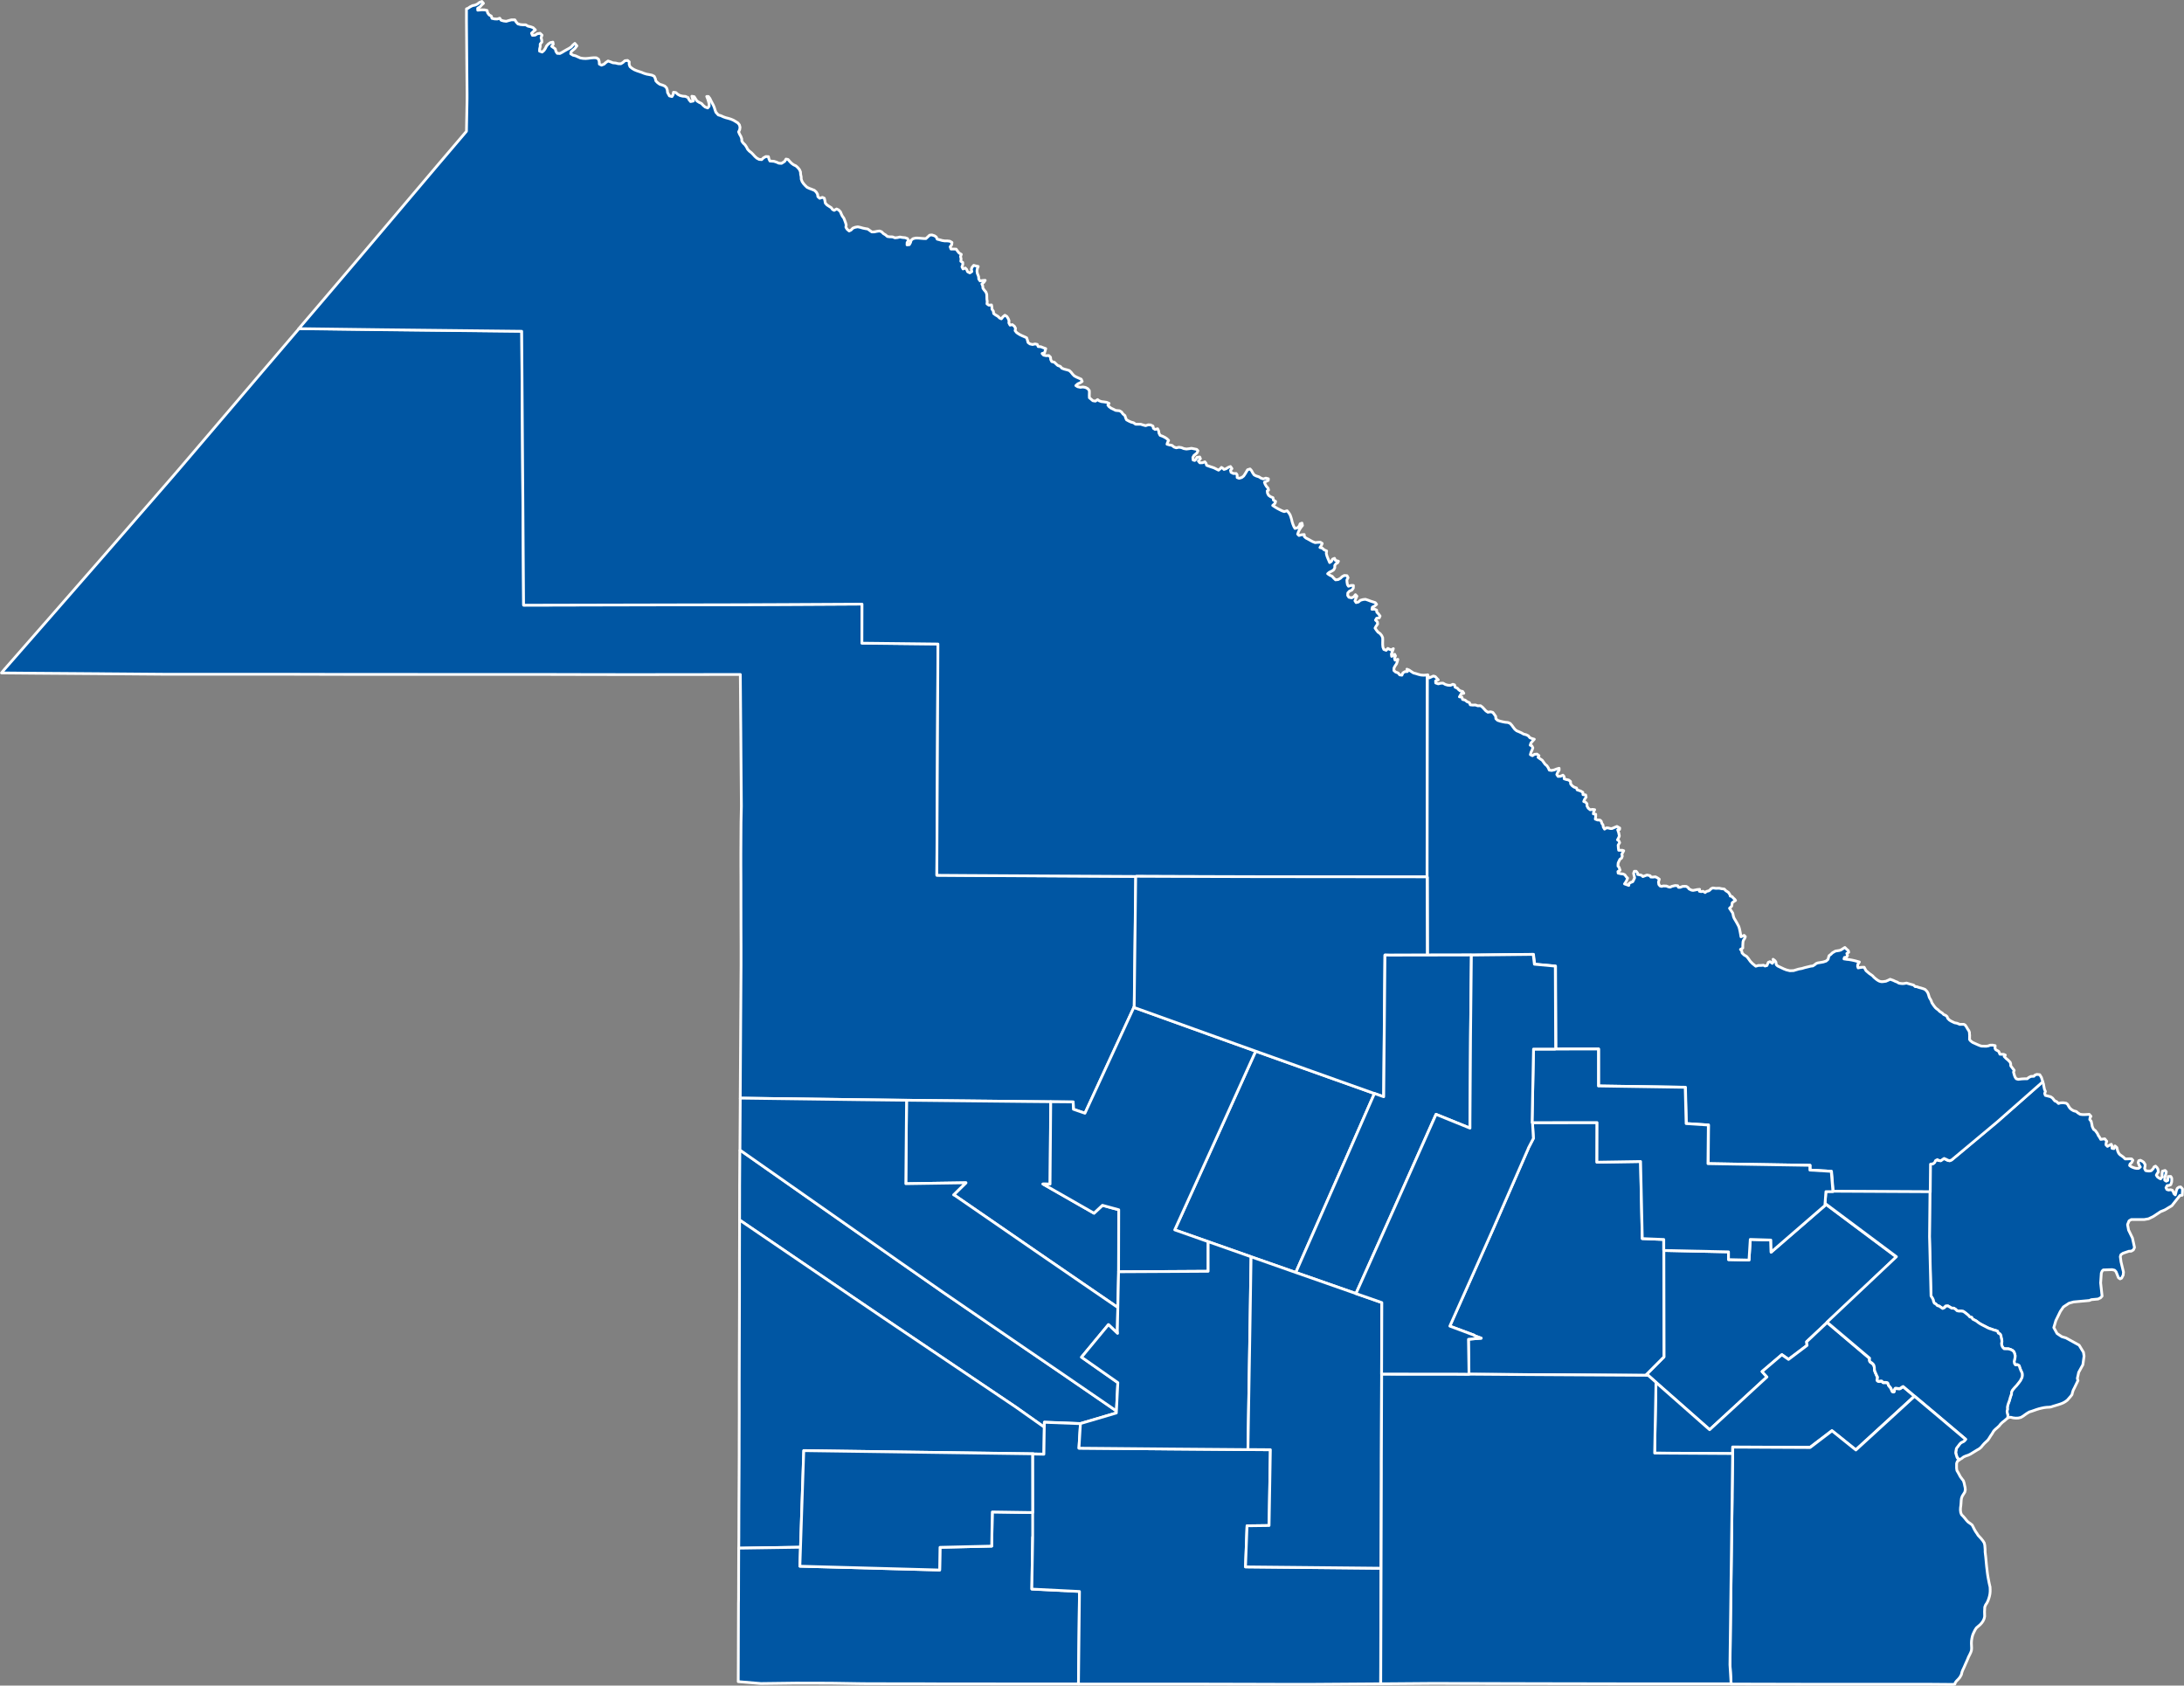
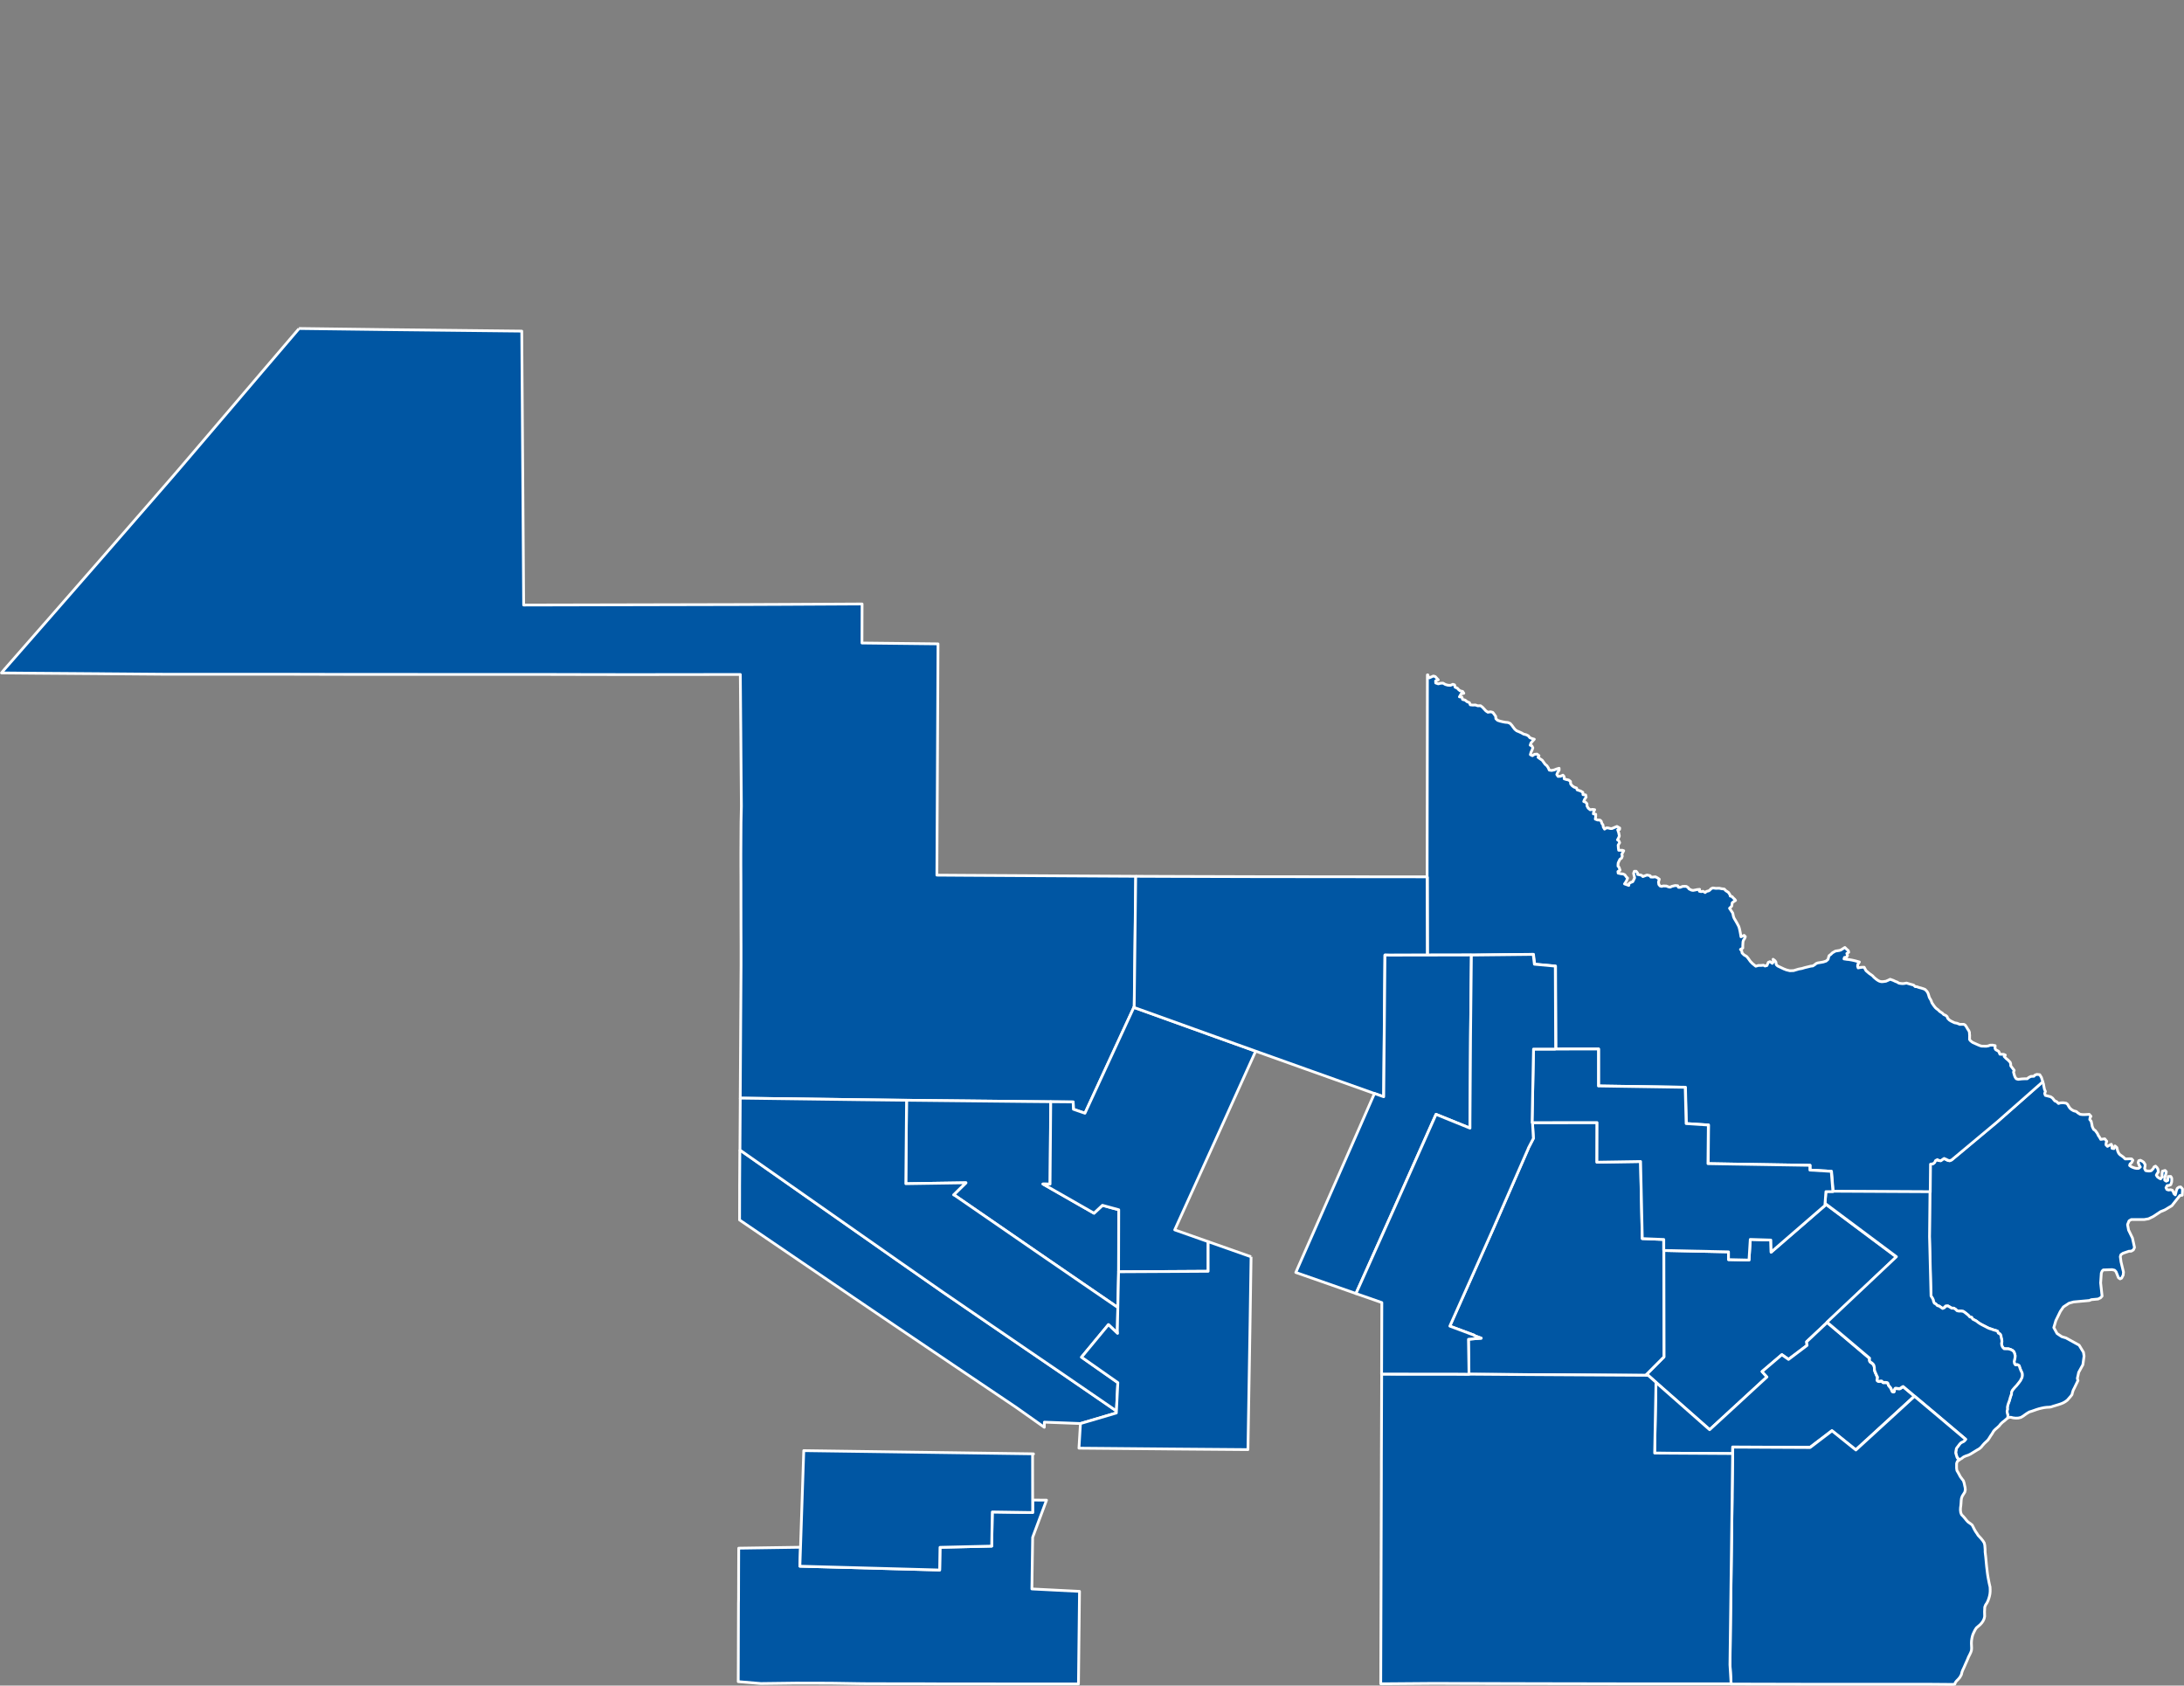
<svg xmlns="http://www.w3.org/2000/svg" id="Capa_2" data-name="Capa 2" viewBox="0 0 793.21 612.22">
  <rect x="0" y="0" width="793.21" height="612.22" fill="#808080" stroke="none" />
  <defs>
    <style> .cls-1 { fill-rule: evenodd; } .cls-1, .cls-2 { fill: #0056a3; stroke: #fff; stroke-linejoin: round; } .cls-2 { stroke-linecap: round; } </style>
  </defs>
  <g id="Map">
    <g id="g3388">
      <path id="path3678" class="cls-1" d="M108.55,119.31h0l30.54.39,50.41.56.69,99.49,78.09-.17,16.67-.07,28.15-.15v.15l-.04,14.03,27.62.31-.41,84,10.28.07,61.97.35-.3,26.46-.1,8.61-.15,12.25-.14.31-17.73,38.37-.03.07-4.19-1.45-.1-2.66-8.13-.07-8.92-.08-43.47-.46-1.97-.02-15.28-.18-43.16-.57.06-9.87.07-11.29.05-8.53.02-2.76.07-11.29.03-4.39v-6.9s-.03-8.15-.03-8.15v-3.14s-.01-4.16-.01-4.16v-7.14s-.03-7.16-.03-7.16v-4.13s.06-11.18.06-11.18l.07-3.24.06-2.7-.07-8.6-.09-11.29-.05-6.99-.04-4.3-.09-11.29v-.02l-.05-5.36h-6.53s-12.46.03-12.46.03h-9.79s-2.67.01-2.67.01h-.45s-12.01,0-12.01,0l-12.46-.02-12.46-.03h-1.67s-10.79,0-10.79,0h-12.46s-12.46-.01-12.46-.01h-8.26s-4.2-.01-4.2-.01h-12.47s-1.49,0-1.49,0h-10.97s-12.46-.03-12.46-.03l-8.47-.02h-4s-12.46,0-12.46,0h-24.93s-3.9-.01-3.9-.01l-8.57-.07-12.46-.1-1.79-.02-10.68-.08-12.46-.09-12.56-.11.99-1.2,6.73-7.68,7.73-8.83h.01s7.72-8.84,7.72-8.84l.02-.02,4.68-5.36,3.02-3.46.03-.03,7.69-8.81.03-.04,7.67-8.81.04-.05,2.58-2.97,5.13-5.89,2.53-2.91,5.17-5.95,1.16-1.34,1.35-1.57,5.13-6,2.48-2.91,5.13-6.01,2.47-2.9,5.14-6.02,2.46-2.89,5.14-6.03,2.45-2.88,1.02-1.19,4.14-4.84,2.44-2.86,5.17-6.05.59-.68" />
      <path id="path3680" class="cls-1" d="M741.86,392.9h0l.17.35.17.54.07.52.25,1.27.35.83-.27.74.25.7,1.93.49.69.49.43.55.43.5.58.21.72.69.69-.21,1-.05,1.09.16.51.39.34.61.16.28.37.54.59.51.57.33.16.09,1.03.29.43.41.91.58.78.1.8.02.9-.05.84-.05.63.71-.35.51-.09.67.5.59.29,1.29.09.59.25.57.27.54.61.42.62.84.29.5h0s.21.5.21.5l.37.5.48.86,1.46-.2.72.89-.23.67-.03.64.53.54.52-.3.87-.46.21.48.06.99.7.11.36-.98.69.58.13.61.19.72.36.77.47.52.71.49.5.37.68.67.95-.03.7-.03.7.06.42.47-.47.89-.57.48-.14.54.59.43.64.28.66.22.68.13.7-.03.62-.5-.42-.63-.36-.96.21-.68.58-.17.65.33.57.4.52.86-.05.7-.16.69.38.77.69.14.7.03.68-.14.69-.74.34-.65.51-.25.51.5.36.61.13.99-.41.58-.3.58.36.6.56.43.63.33.54-.71v-.7s.02-.7.02-.7l.11-.68.96-.26.43.45-.13.72-.21.67-.21.66-.03,1.02.57.38.54-.27.07-.74.08-.69.94-.03.35.59.02.71-.04.7-.33.99-.6.26-.72.08-.41.76.33.65.6.19.73-.1.62.16.37.61.24.66.48.44.21-.72.14-.68.37-.97.55-.41.69-.11.66.72v.7s-.04.69-.04.69l-.04.91-.85.09-1.68,2.13-1.24,1.57-2.54,1.53-1.54.63-2.69,1.78-1.69.82-1.55.27h-4.73s-.82.48-.82.48l-.54,1.35.02.13.35,1.87,1.41,2.9.75,3.42-.14.3-.27.58-.78.46-.84.03-2.13.72-.78.53-.21.69v.08s.25,1.85.25,1.85l.67,2.8.22.91-.11,1.08-.07.14-.52,1-.55.23-.58-.41-.86-2.16-.51-.56-.93-.22-3.21.11-.42.41-.29.73-.02.23-.23,3.34.53,4.8-.14.15-.4.44-.9.46-2.44.23-.75.31-5.72.52-1.63.45-2.07,1.36-1.13,1.66-1.62,3.33-.74,2.51.02.03.53.97.63,1.15,1.74,1.16,1.51.45,4.78,2.64,1.56,2.57.22,1.39-.43,3.14-.06.1-1.47,2.68-.09.43v.02s-.28,1.25-.28,1.25l-.1.45.19.78.03.03-1.34,2.77-.38.72-.26.81-.21.84-.53.67-.58.67-.58.66-.74.54-.8.45-.86.35-.91.29-.85.26-.05.02-.9.26-.71.25-.54.09-.11.02-.48.02-.48.02-.93.11-.93.19-.92.22-.9.28-.44.15-.44.16-.81.28-.08.03-.19.06-.71.21-.76.46h-.02s-.75.52-.75.52l-.74.54-.8.47-.91.22-.96.04-.94-.1-.92-.23-.94.12-.16.1v-1.04s-.19-.69-.19-.69l-.08-.71.16-.7-.03-.72.14-.7.21-.69.26-.67.22-.69.18-.7.23-.69.24-.68.03-.72.31-.65.48-.58.49-.56.52-.54.46-.58.46-.58.45-.59.33-.65.32-.66.07-.71-.04-.72-.3-.65-.3-.66-.25-.68-.22-.72-.55-.37-.83.05-.35-.53-.1-.71.15-.7.17-.7.04-.7-.18-.71-.25-.69-.53-.5-.71-.36-.75-.21-.8-.02-.79-.02-.53-.54-.31-.66-.1-.7.14-.7-.06-.71-.19-.7-.1-.71-.29-.61-.69-.37-.24-.67-.68-.26-.78-.21-.74-.28-.76-.23-.71-.31-.68-.37-.7-.35-.69-.36-.68-.38-.64-.43-.59-.48-.68-.37-.69-.34-.37-.64-.72-.18-.48-.58-.59-.48-.08-.07-.52-.41-.63-.45-.18-.03-.59-.11-.81.02-.73-.13-.54-.54-.64-.39-.8-.02-.65-.4-.67-.39-.8.07-.5.56-.64.28-.6-.41-.63-.44-.69-.19-.5-.56-.61-.32-.29-.68-.15-.69-.36-.63-.4-.63-.03-1.32-.07-2.77-.44-17.44.16-16.19.1-10.1.94-.16.59-.47.29-.68.69-.36.45.3.85.09.5-.39.66-.42.09.08.17.06.38.14.56.3.13.07.73.18.7-.31,1.39-1.16,15.1-12.61,16.59-14.62" />
      <path id="path3682" class="cls-1" d="M268.73,417.67h0l57.57,40.36,11.45,7.99,4.42,3.08,17.79,12.19,12.56,8.59,13.32,9.09,19.64,13.48-.04.74-13.03,3.84-13.1-.5-.03,1.86-6.39-4.52-3.8-2.69-22.47-15.13-21.71-14.66-4.64-3.14-10.74-7.29-40.92-27.86.02-8.99v-3.24s.05-8.05.05-8.05v-.39l.03-4.78" />
-       <path id="path3684" class="cls-1" d="M499.18,397.16h0l-8.49,19.38-5.87,13.36-2.23,5.07-5.6,12.72-6.38,14.48-14.35-5.04-1.89-.66-14.59-5.14-.99-.35-12.14-4.28.39-.86,6.19-13.63,5.64-12.43,2.32-5.11,14.86-32.88,4.34,1.55,14.47,5.17,10.37,3.7,13.96,4.97" />
-       <path id="path3686" class="cls-1" d="M268.61,443.13v2.29l-.03,11.31v11.28l-.03,11.31-.03,11.28-.03,11.28v11.31l-.03,11.28v3.98l-.03,7.3-.06,11.31-.03,11.28-.03,3.95,22.44-.34,1.19-35.1,83.41,1.16.03.06,3.76.06.16-9.75-6.39-4.51-3.79-2.69-22.47-15.13-21.72-14.63-4.64-3.13-10.75-7.3-40.92-27.86ZM360.39,549.14l-.06,3.73h14.73v-3.51l-14.66-.22Z" />
      <path id="path3688" class="cls-1" d="M375.06,544.85v4.51l-14.66-.22-.22,12.41-18.77.44-.13,8.24-50.76-1.38.22-6.89-22.44.34-.03,7.36-.03,11.28-.03,1.41-.03,9.87-.03,11.31-.03,7.24,8.21.69,12.72-.16,12.72.03,10.18.16,2.82.03,12.72.03h6.89l5.83.03h12.72l12.72.03h26.04l.38-33.62-17.3-.88.06-3.54v-.41l.09-6.24.13-8.55,5.04-13.51-5.04-.03Z" />
      <path id="path3690" class="cls-1" d="M329.25,399.61h0l43.47.46,8.92.08-.25,29.92-2.1-.03h-.49s12.53,7.16,12.53,7.16l6.02,3.44,3.06-2.86,5.93,1.62-.06,22.52v.08l-.27,12.9-12.9-8.84-12.6-8.65-4.12-2.83-29.5-20.33-.54-.28,4.47-4.38-21.83.33.27-30.31" />
      <path id="path3692" class="cls-1" d="M662.83,437.19h0l25.95,19.38-21.51,20.29-3.7,3.49-7.41,6.96v.09s.09.64.09.64l.08.59-6.74,5.09-2.42-1.71-1.16.99-1.58,1.35-4.45,3.79,1.78,1.96-.33.3-20.49,18.85-19.5-17.19-2.86-2.53h-.9s6.65-6.68,6.65-6.68l-.03-21.71-.02-16.97,23.51.51v2.82s7.44.16,7.44.16l.46-7.5,7.47.23.1,4.39,4.88-4.23,14.65-12.69.05-.67" />
-       <path id="path3694" class="cls-1" d="M249.7,35.28h0l.15.07.38.82.58.72.99-.2-.28-.85-.25-.88.85.15.5.79.49.75.8.52.87.42.45.5.16.18.72.6.92.35.52-.61v-.91s-.24-.87-.24-.87l-.26-.86-.37-.93h.59s.57.73.57.73l.39.82.42.81.43.8.35.84.26.86.31.86.88.98.96.28.87.41.9.32.94.24.93.29.88.37.81.49.82.51.56.7.09.36.13.52-.13.89-.38.78.36.85.45.79.31.85.06.89.51.7.66.64.51.77.41.81.63.68.74.58.65.66.62.69.55.49.15.14.84.45.93.08.67-.65.84-.46.94.04.2.87.35.71,1.49.11.9.3.84.38.99.06,1.13-.72.48-.83.74.13.61.7.64.67.76.56.87.41.69.63.59.72.36.82.06.9.19.88.03.84.31.89.51.76.62.69.68.65.86.4.9.34.9.36.68.63.46.79.12.88.66.58.98-.33.69.31.22.89.15.88.62.68.8.52.75.48.42.62.63.34.87-.5.75.34.66.7.32.8.38.78.53.72.32.81.3.82.23.83-.11.84.48.75.7.6.72-.36.63-.66.83-.32.94-.17.91.19.59.17.31.09.92.2.92.15.74.53.74.53.93-.02.92-.2.93-.13.77.28.63.65.79.48.7.6.89.11.95.02.89.35.89-.09.91-.21.94.17.94.08.88.32.36.69-.51.76-.02.84.83-.08.42-.75.24-.85.67-.57.92-.22h.95s.94.08.94.08l.94.08.94.03.68-.62.69-.64.82-.07.95.31.62.43.34.79.9.23.91.26.92.14h.95s.94.12.94.12l.75.45-.12.87-.53.71.3.81h.94s.93.03.93.03l.52.73.56.69.79.48-.28.78.2.84-.1.88.7.44.02.78-.3.8.38.78.82-.34.5.52.35.84.81.41.72-.48-.17-.85.27-.72.59-.69.73.2.9.2-.32.78-.13.86.12.85.22.55.25.67.06.87.48.68.93-.16.93-.06-.49.72-.73.6.32.7.07.85.49.67.61.73.29.81.03.86.02.86.12.86-.05.56-.03.33.65.47.99-.08.13.68.05.86.5.73.11.86.71.52.8.47.66.64.62.28.58-.73.7-.57.71.44.48.75.31.76-.05.85.43.8.81-.19.74.57.43.75-.14.88.54.67.44.32.74.45.83.41.86.37.78.37.27.84.23.87.7.51.93.21.93-.2.78.16.35.79.96.06.85.35.93.33-.19.7-.24.83-.9.25.55.6.93.19.98-.04.6.59.08.86.38.74.94.23.61.6.64.58.89.31.59.68.86.33.93.24.9.27.64.6.56.71.62.64.81.44.86.38.85.38.35.8-.71.48-.89.4-.71.64.65.41.99.21.95-.11.92.17.82.43.57.7.02.85-.03.87.03.9.59.48.68.59.91.14.8-.55.54.42.84.3.96.11.94.15.89.38-.43.65.42.54.73.55.84.4.83.42.55.06.88.08.71.44.51.72.71.58.26.81.31.72.84.46.83.38.9.24.55.39.19.14h.95s.19,0,.19,0h.71s.9.28.9.28l.9.24.91-.3h.25s.65.03.65.03l.86.44.14.79.63.42.9-.26.37.75.14.86.39.78.87.32.84.41.8.52.6.6-.4.76-.19.62.89.26.93.17.73.6.81.28.96-.21.91.13.88.36.93.16.94-.11.92-.15.92.19.97.2.45.49-.39.85-1.06.86-.4.73.09.94.59.16.4-.36.42-.77.98-.14.27.6-.74.88.52.63.97-.02.87-.32.38.48.26.79.88.32.9.3.89.3.85.43.8.4.71-.61.34-.4.52.33.39.41.74-.23.81-.51.83-.32.53.77-.53.62.19.73.86.43h.73s.3,0,.3,0l.18.28.15.23v.95s.73.27.73.27l.94-.28.7-.54.5-.74.46-.77.45-.77.91-.29.54.61.43.82.1.14.42.6.8.39.91.28.81.51.82.28.92-.31.91.25-.06.59-1.38.66.26.71.45.76.63.73.16.67-.48.26.08.79.41.82.73.53.87.34.15.86.8.49-.21.7-.85.78.83.55.8.49.82.43.87.44.86.31,1.06-.3.62.76.46.72.3.84.25.84.19.85.27.83.32.81.44.77.91-.23.65-.63.31-.82.68-.25.18.86-.57.72-.49.74-.39.79-.3.89.47.48.94-.24.97-.1.06.76.57.51.83.43.81.46.82.44.86.34.94-.09.98-.05.68.44-.33.74-.51.74.89.25.62.58.92.41-.12.9.21.86.31.82.3.7.05.11.35.84.63-.44.41-.8.73-.3.35.77.21.05.87.22-.32.6-.52.25-.5.66v.88s-.4.77-.4.77l-.77.48-.84.4-.58.51.79.53.85.39.15.18.43.5.65.62.95-.1.81-.45.67-.64.77-.4.97.08.38.73-.43.8.05.82.16.93.37.56,1.01-.3.78.02-.03.95-.53.72-.87.38-.61.65-.05.9.45.68.99.21.78-.39.61-.76.53.55-.36.8-.36.87.43.65.82-.2.72-.62.91-.27.94-.1.89.29.88.34.89.29.93.31.46.6-.68.58-.86.46-.15.76.89-.07.81.36.06.74.64.67.55.75-.29.66-.95.13-.41.68.68.65.08.79-.54.75-.39.72.52.76.55.7.76.53.57.7.36.78.03.86-.02.87v.87l.09.87.32.8.42.16.44.17.59-.68.48.24.71.3.83-.46-.42,1.17-.19.52-.11.3.1.81,1.09-.77.3.59-.36.82.2.72,1.02-.3-.2.84-.29.82-.51.74-.24.46-.16.31-.03.91.6.53.93.35.58.7.8.11.34-.82.72-.46.93-.04-.18-.86.82.33.8.55.76.49.92.24.9.29.92.22.96.07,1.33-.08-.1,73.29v.08l-61.49-.06-31.08-.09-13.1-.05h-.12l-61.97-.35-10.28-.07.41-84-27.62-.31.04-14.03v-.15l-28.15.15-16.67.07-78.09.17-.69-99.49-50.41-.56-30.54-.39,1.85-2.17,5.17-6.06,2.42-2.84,5.18-6.08,2.41-2.83,3.47-4.08,1.71-2.01,2.39-2.82,5.18-6.11,2.38-2.81,5.19-6.13,2.36-2.79,5.2-6.14,2.35-2.78,3.14-3.71,2.08-2.44,2.35-2.76,4.85-5.7.38-.45.83-.98.04-2.24.15-7.82.03-1.9v-1.56s-.07-7.84-.07-7.84l-.03-3.44-.06-7.86-.03-3.42-.03-3.72v-2.36s0-1.8,0-1.8v-.51s.55-.2.55-.2l.78-.53.86-.43.94-.2.84-.38.76-.59.88-.35.56.67-.66.6-.6.7-.84.5.02.7,1.49-.14,1,.03.9.2.22.9.55.72.76.42.25.83.93.21.98.04.92-.29.47.72.93.27.96.12.93-.27.93-.25h1.27s.49.79.49.79l.6.67.93.25.97.09h.96s.8.49.8.49l.95.21.91.33.84.81-.73.57-.66.64.31.76.98-.06.82-.51.98-.16.73.69-.36.87.23.85.05.77-.6.73v.89s-.21.87-.21.87l-.03.81.95.33.68-.58.5-.77.39-.82.62-.69.76-.54.95-.2.13.79-.58.74.58.4.75.55.21.87.49.72.96.06.85-.45.81-.49.83-.47.84-.45.79-.52.61-.7.7-.59.74.89-.76,1-.69.56-.64.59-.15.73.82.51.94.23.87.39.87.39.96.16.98.05.96-.08.96-.13.97-.08.97.02.79.5.26.86.05.93.78.38.9-.34.69-.63.79-.54.88.3.89.36.97.08.94.24.97.03.79-.49.67-.62.98-.1.6.5-.02.93.29.81.72.61.81.5.88.37.91.31.92.31.89.36.92.28.96.17.97.2.82.4.4.84.21.86.66.66.77.55.93.28.87.37.65.67.28.85.08.82.67,1.23.93.24.41-.67.14-.9.86.11.7.65.84.44.94.23.99.07.69.32" />
      <path id="path3696" class="cls-1" d="M456.05,381.78h0l-14.86,32.88-2.32,5.11-5.64,12.43-6.19,13.63-.39.86,12.14,4.28v10.76s-14.91.09-14.91.09h-.76s-16.86.09-16.86.09l.06-22.52-5.93-1.62-3.06,2.86-6.02-3.44-12.53-7.16h.49s2.1.04,2.1.04l.25-29.92,8.13.07.1,2.66,4.19,1.45.03-.07,17.73-38.37,29.86,10.74,6.72,2.41,7.65,2.74" />
      <path id="path3698" class="cls-1" d="M663.57,480.34h0l15.47,13.08v.1s-.03.1-.03.1v.1s-.02.1-.02.1v.1s0,.1,0,.1v.1s.02.1.02.1l.02.1.03.1.04.1.05.09.06.08.07.07.08.06.09.06.09.06.1.06.09.06.09.06.08.07.08.07.08.07.08.07.07.07.07.08.07.08.06.08.06.08.05.09.04.09.04.09.03.1.03.1.02.1.02.1.02.1.02.1.02.1v.1s.02.1.02.1v.1s0,.1,0,.1v.1s0,.1,0,.1v.1s.01.1.01.1l.02.1.02.1.03.09.03.09.03.1.03.09.03.09.03.1.04.09.04.09.04.09.04.09.04.09.04.09.04.09.04.09.04.09.04.09.04.09.04.09.04.09.04.09.04.09.04.09.04.09.05.09.06.09.05.09.05.09.03.09v.1s0,.1,0,.1l-.02.1-.03.09-.03.1-.02.1v.1s-.03.11-.03.11v.11s-.02.1-.02.1l.02.09.04.08.07.07.09.06.1.06.11.04.11.03.11.02h.11s.11,0,.11,0l.11-.02.12-.02.11-.03.11-.02h.11s.1,0,.1,0l.1.02.09.05.08.07.07.08.07.09.07.08.08.07.09.05.1.03h.1s.11,0,.11,0h.12s.11-.02.11-.02h.12s.11,0,.11,0h.11s.12.01.12.01h.12s.12.02.12.02l.11.02.1.03.09.04.08.05.06.07.05.08.04.09.03.1.03.1.03.1.03.1.04.1.04.09.05.09.06.08.06.08.07.08.07.08.07.08.07.08.07.08.07.08.07.08.06.08.06.08.05.09.05.09.04.09.04.09.04.09.04.09.04.09.04.1.04.1.04.1.04.1.04.09.05.08.06.07.08.06.11.04.13.02h.13l.11-.03.07-.05.04-.07.03-.09.02-.1v-.11s.02-.11.02-.11v-.11s.04-.1.04-.1l.04-.09.04-.1.05-.1.06-.09.07-.07.08-.04.09-.02h.21s.11.03.11.03l.12.03.12.02.12.02h.11s.11.02.11.02h.11s.11.02.11.02h.11s.11,0,.11,0h.11s.1-.04.1-.04l.1-.05.09-.06.09-.07.09-.07.09-.06.09-.06.09-.06.09-.06.09-.06.09-.05.09-.05.1-.05.06-.02,2.77,2.33,1.27,1.07-8.96,8.21-1.45,1.33-.64.58-1.53,1.4-5.46,5-3.23,2.96-8.67-6.96-5.09,3.88-2.87,2.19-28.08-.14-.03,2.42-28.33-.17.49-25.71,19.5,17.19,20.49-18.85.33-.3-1.78-1.96,4.45-3.79,1.58-1.35,1.16-.99,2.42,1.71,6.74-5.09-.08-.59-.08-.64v-.09s7.39-6.96,7.39-6.96" />
      <path id="path3700" class="cls-1" d="M518.32,318.48h0v-.08l.1-73.29h.14s.22.72.22.72l.38.36.5-.24.92-.41.68.19.66.73.44.45-.96.4.04.75.93.32.89-.23.84-.02.84.48.92.26.94.05.86-.37.62.2.21.85.84.38.35.43.61.5.94.24.42.65-.96.21-.64,1.09.9.1.25.85.92.23.7.58.87.36.31.78.93.09.92-.04.89.31.97-.05.69.52.63.68.64.69.72.49.96-.16.82.21.55.73.49.69.08.88.64.59.9.3.92.22.93.18.97.08.83.34.61.68.52.72.54.71.69.57.87.36.85.38.8.46.93.23.78.39.59.72.84.3.75.22-.62.67-.59.68-.27.81.58.23.37.73-.29.81-.37.82-.24.85.74.38.76-.51.91-.07.72.55-.34.62.76.55.75.5.52.73.52.72.69.59.48.74.36.81.84.13.94-.19.87-.35.92-.26v.73s-.5.69-.5.69l-.34.85.45.68.86-.04.93-.41.41.49.03.85.75.24.9.2.64.52.06.89.57.68.67.48.91.32.21.67,1.24.41.83.49.05.84.97.1.17.8-.53.74-.35.85.65.23.54.57.02.86.42.75.73.6.83-.14.8.1-.36.71-.13.81.87.14-.02.88-.14.89.8.31.93.05.42.39.25.84.38.45.13.86.45.73.63-.44h.6s.88.22.88.22h.6s.87-.37.87-.37l.91-.38,1.02.57-.07.54-.67.1.36,1.03.25,1.24-.33.74-.35.65.5.34.29.68-.55.89.09,1.17.1.69.7.03.56-.04.58.19-.41.74-.29.58.19.63-.25.71-.64.47-.61,1.28-.07.65v.56s.37.37.37.37l.37,1.08-.76.47.07.6,1.1.24.62.05.7.3.55.77.46.45-.37.92-.39.67-.36.51,1.55.55.07-.65.53-.37.57-.23.28-.11.39-.76.29-.63-.37-1.55v-.15s.2-.53.2-.53l.06-.16h.66s.48.59.48.59l.05.57.9.16.58.17.43.44,1.49-.56,1.16.24.22.48.72.03.99-.1.78.42.6.43-.29,1.05.05.35.08.54.45.54.58.16.52-.18.7.02h.44s.84.33.84.33l.62.1.52-.29,1.25-.3.94.07.26.57h.66s.89-.34.89-.34l.76-.02.56.03.6.39.37.52.88.44.58.1.84-.15.7-.15.86-.08-.11.69.66.14.7-.13.74.46.45-.4.92-.24.42-.35.37-.4.64-.28.46.06.6.08,1.28-.03h.02s.78.17.78.17l1.02.12.52.57.99.66.53.81.13.52.66.16.38.48.55.5.32.43-.53.33-.69.53-.15,1.21-.81.78.47.7.71,1.08.13.7.15.63.25.59.33.54.32.54.03.06.1.17.3.53.33.63.24.46.21.67.23,1.02.21,1.14.15.9,1.15-.52.43.47-.25.65-.43.65-.17.56-.08,1.37v.91s-.84.5-.84.5l.13.15.35.4.09.72.72.72.94.55.11.13.48.58.47.66.31.43.77.8,1.19.96.97-.28h.28s.75-.01.75-.01h.03l.8-.08.52.3.7-.17.51-1.18.62-.24.83.62.39-.55-.11-.94.65.5.37.5.13.95.49.48.62.3.74.35.88.42.99.38,1.22.29,1.36-.05.94-.28.94-.28,1.16-.21.98-.3,1.24-.3.98-.24.74-.08.69-.44.51-.42.6-.24,1.32-.21.7-.13,1.01-.33.71-.62.17-.69.19-.63.61-.46.64-.62,1.05-.6.52-.09.89-.14.54-.15,1.49-.94.73.71.52.44.15.59-.69.44.25.72-.35.6-.76.13-.17.53,1.12.17.6.05,1.16.2,1.08.24,1.63.45-.55.82-.09.74.19.59,1.04-.19.58-.04h.58s.66,1.23.66,1.23l1.25,1.07.61.41.53.39.47.53.4.34.51.42.63.43.5.25.62.16h.56s1.14-.15,1.14-.15l.89-.39.66-.33,1.12.4.83.4.64.23.52.35.54.12.8.08.62-.04.88-.17.66.21,1.91.53.57.55.58.03.64.24.4.11.64.17.74.24.58.23.09.09.64.66.39.72.44,1.44.64,1.11.29.84.76,1.11.49.62.44.41.64.47.37.41.51.36.56.35.53.55.75.31.49.44.19.58.57.6.55.37.79.39.59.28.9.17,1.03.42.62-.03h.8s.51.27.51.27l.53.77.39.7.39.55.25.66v.52s.06.52.06.52l-.03,1.55.41.5.73.55.59.26.72.33,1.05.46.81.28.77.02.93.03.76-.12.7-.26.88-.03.95.19-.06.97.25.48,1.11.64.42,1.02.8.04h.56s.61.27.61.27l-.41.51.73.76.67.54.37.39.41.44.17.54.03.74,1.25,1.64-.25.62.34,1.22.25.63.41.59.7.2,1.44-.16.89-.04.99-.02.45-.42.87-.43,1.08-.05.33-.4.72-.28,1.06.11.62,1.02.38,1.24.14.29-16.59,14.62-15.1,12.61-1.39,1.16-.7.31-.73-.18-.13-.07-.56-.3-.38-.14-.17-.06-.09-.08-.66.42-.5.39-.85-.09-.45-.3-.69.36-.29.68-.59.47-.94.16-.1,10.1-35.25-.16-.6-7.36-7.76-.46v-1.73s-27.67-.45-27.67-.45l-9.35-.16v-.14l.13-13.89-8.06-.52-.34-13.18-21.85-.33-9.56-.15h-.11v-13.43l-15.53.02-.13-30.13-7.59-.69-.43-3.57h-.28s-22.17.24-22.17.24h-.28s-15.74.03-15.74.03l-.06-28.42" />
      <path id="path3702" class="cls-1" d="M412.52,318.27h.12l13.1.05,31.08.09,61.49.06.06,28.42-12.65.02h-1.11l-1.62-.03-.24,26.47-.21,23.25-.02,1.75-3.36-1.19-13.96-4.97-10.37-3.7-14.47-5.17-4.34-1.55-7.65-2.74-6.72-2.41-29.86-10.74.14-.31.15-12.25.1-8.61.3-26.46" />
-       <path id="path3704" class="cls-1" d="M392.41,517.04h0l-.54,8.94,10.45.09,20.09.18,1.85.02,28.98.23,8.15.06-.19,11.32-.02,1.17-.26,15.04-8,.1-.56,14.92,3.87.04,45.33.45-.13,41.96-8.55.06-12.72.09-4.18.03h-8.55s-12.72-.04-12.72-.04l-12.72-.03-7.41-.02h-3.83s-1.49,0-1.49,0h-6.19s-2.13,0-2.13,0h-4.41s-4.15,0-4.15,0h-20.69s.37-33.62.37-33.62l-17.31-.87.06-3.56v-.4s.11-6.23.11-6.23l.14-8.55v-5.52s-.04-23.28-.04-23.28v-.64s0-.88,0-.88l4.11.08.15-9.74.03-1.86,13.1.5" />
      <path id="path3706" class="cls-1" d="M268.84,398.84h0l43.16.57,15.28.18,1.97.02-.27,30.31,21.83-.33-4.47,4.38.54.28,29.5,20.33,4.12,2.83,12.6,8.65,12.9,8.84-.18,8.31.08,1.08-3.31-3.17-9.78,11.81,13.19,9.25-.51,10.29-19.64-13.48-13.32-9.09-12.56-8.59-17.79-12.19-4.42-3.08-11.45-7.99-57.57-40.36.04-6.12.07-11.29v-1.42" />
      <path id="path3708" class="cls-1" d="M454.38,456.47h0l-.36,23.37-.08,4.93-.25,14.91-.24,14.31-.21,12.51-28.98-.23-1.85-.02-20.09-.18-10.45-.09.54-8.94,13.03-3.84.04-.74.51-10.29-13.19-9.25,9.78-11.81,3.31,3.17-.08-1.08.18-8.31.27-12.9v-.08l16.86-.09h.76s14.91-.09,14.91-.09v-10.76s1,.35,1,.35l14.59,5.14" />
      <path id="path3710" class="cls-1" d="M604.27,454.16h0l.02,16.97.03,21.71-6.65,6.68-34.86-.2-3.2-.02-9.5-.06-16.61-.12-.2-12.67.06-.04,4.59-.38-2.6-.96.12-.08-8.93-3.34,14.39-32.28,1.62-3.65,12.51-28.63h-.04s1.87-3.62,1.87-3.62l-.33-5.73,23.36-.02h.1l-.04,14.39,15.84-.25v.38s.63,27.62.63,27.62l7.79.32v3.99" />
      <path id="path3712" class="cls-1" d="M700.95,432.97h0l-.16,16.19.44,17.44.07,2.77.03,1.32.4.63.36.63.15.69.29.68.61.32.5.56.69.19.63.44.6.41.64-.28.5-.56.8-.07.67.39.65.4.8.02.64.39.54.54.73.13.81-.02.59.11.18.03.63.45.52.41.08.07.59.48.48.58.72.18.37.64.69.34.68.37.59.48.64.43.68.38.69.36.7.35.68.37.71.31.76.23.74.28.78.21.68.26.24.67.69.37.29.61.1.71.19.7.06.71-.14.7.1.7.31.66.53.54.79.02.8.02.75.21.71.36.53.5.25.69.18.71-.04.7-.17.7-.15.7.1.71.35.53.83-.05.55.37.22.72.25.68.3.66.3.65.04.72-.07.71-.32.66-.33.65-.45.59-.46.58-.46.58-.52.54-.49.56-.48.58-.31.65-.03.72-.24.68-.23.69-.18.7-.22.69-.26.67-.21.69-.14.7.03.72-.16.7.08.71.21.69v1.04s-.23.14-.23.14l-.33.32-.69.59-.36.28-.36.27-.64.62-.54.69-.66.61-.69.59-.62.63-.67,1.12-.25.36-.25.36-.46.75-.49.72-.65.62-.65.61-.59.66-.57.7-.67.58-.53.3-.23.13-.05.03-.39.24-.39.24-.39.24-.07.04-.32.2-.78.48-.82.41-.9.29-.84.37-.72.56-.81.44-.09.05-.06-.08-.06-.08-.06-.08-.06-.08-.07-.08-.07-.08-.08-.08-.08-.07-.07-.08-.07-.08-.05-.09-.04-.09-.04-.09-.03-.09-.03-.09-.03-.09-.03-.1-.03-.1-.03-.1-.03-.1-.03-.1-.03-.1-.03-.1-.03-.1-.03-.1-.03-.09-.03-.1-.02-.1v-.1s0-.1,0-.1v-.1s.01-.1.01-.1v-.1s.02-.1.02-.1v-.1s.03-.1.03-.1l.02-.1.02-.1.03-.1.02-.1.02-.1v-.1s.02-.1.02-.1l.02-.1.04-.09.05-.09.06-.08.06-.08.06-.08.06-.08.06-.08.06-.08.07-.08.06-.08.07-.08.06-.08.06-.08.06-.08.06-.08.06-.08.06-.08.06-.08.07-.08.06-.08.07-.08.07-.08.07-.08.07-.07.07-.07.08-.07.08-.07.09-.06.09-.05.1-.05.1-.05.1-.04.1-.04.1-.05.1-.05.09-.05.09-.06.08-.06.08-.07.08-.07.08-.07.07-.08.07-.08.07-.08.07-.08.07-.08.05-.07-9.24-7.81-9.4-7.9-1.27-1.07-2.77-2.33-.06.02-.1.05-.09.05-.09.05-.09.06-.09.06-.09.06-.09.06-.09.06-.09.07-.09.07-.09.06-.1.05-.1.02h-.11s-.11.01-.11.01h-.11s-.11-.02-.11-.02h-.11s-.11-.02-.11-.02h-.11s-.12-.03-.12-.03l-.12-.02-.12-.03-.11-.02h-.11s-.1-.01-.1-.01l-.09.02-.08.04-.07.07-.06.09-.05.1-.04.1-.04.09-.02.1v.11s-.03.11-.03.11v.11s-.03.1-.03.1l-.03.09-.04.07-.07.05-.11.03h-.13l-.13-.02-.11-.04-.08-.06-.06-.07-.05-.08-.04-.09-.04-.1-.04-.1-.04-.1-.04-.1-.04-.09-.04-.09-.04-.09-.04-.09-.04-.09-.05-.09-.05-.09-.06-.08-.06-.08-.07-.08-.07-.08-.07-.08-.07-.08-.07-.08-.07-.08-.07-.08-.06-.08-.06-.08-.05-.09-.04-.09-.04-.1-.03-.1-.03-.1-.03-.1-.03-.1-.04-.09-.05-.08-.06-.07-.08-.05-.09-.04-.1-.03-.11-.02h-.12s-.12-.02-.12-.02h-.12s-.11-.01-.11-.01h-.11s-.12,0-.12,0h-.11s-.12.02-.12.02h-.11s-.1,0-.1,0l-.1-.03-.09-.05-.08-.07-.07-.08-.07-.09-.07-.08-.08-.07-.09-.05-.1-.02h-.1s-.11,0-.11,0l-.11.02-.11.03-.12.02-.11.02h-.11s-.11,0-.11,0l-.11-.02-.11-.03-.11-.04-.1-.06-.09-.06-.07-.07-.04-.08-.02-.09v-.1s.02-.11.02-.11l.02-.11v-.1s.04-.1.04-.1l.03-.1.03-.09.02-.1v-.1s0-.1,0-.1l-.03-.09-.05-.09-.05-.09-.06-.09-.05-.09-.04-.09-.04-.09-.04-.09-.04-.09-.04-.09-.04-.09-.04-.09-.04-.09-.04-.09-.04-.09-.04-.09-.04-.09-.04-.09-.04-.09-.04-.09-.04-.09-.04-.09-.03-.1-.03-.09-.03-.09-.03-.1-.03-.09-.03-.09-.02-.1-.02-.1v-.1s-.01-.1-.01-.1v-.1s0-.1,0-.1v-.1s0-.1,0-.1v-.1s-.02-.1-.02-.1l-.02-.1-.02-.1-.02-.1-.02-.1-.02-.1-.03-.1-.03-.1-.04-.09-.04-.09-.05-.09-.06-.08-.06-.08-.07-.08-.07-.08-.07-.07-.08-.07-.08-.07-.08-.07-.08-.07-.09-.06-.09-.06-.1-.06-.09-.06-.09-.06-.08-.06-.07-.07-.06-.08-.05-.09-.04-.1-.03-.1-.02-.1v-.1s-.02-.1-.02-.1v-.1s0-.1,0-.1v-.1s.02-.1.02-.1v-.1s.03-.1.03-.1l-15.47-13.08,3.7-3.49,21.51-20.29-25.95-19.38.33-4.4h2.54s35.25.18,35.25.18" />
-       <path id="path3714" class="cls-1" d="M534.39,346.87h0l-.28,26.73-.03,3.31-.19,30.43v2.39s-12.34-5-12.34-5l-14.64,32.84-14.44,32.24-21.85-7.65,6.38-14.48,5.6-12.72,2.23-5.07,5.87-13.36,8.49-19.38,3.36,1.19.02-1.75.21-23.25.24-26.47,1.62.03h1.11l12.65-.02,15.74-.03h.28" />
+       <path id="path3714" class="cls-1" d="M534.39,346.87l-.28,26.73-.03,3.31-.19,30.43v2.39s-12.34-5-12.34-5l-14.64,32.84-14.44,32.24-21.85-7.65,6.38-14.48,5.6-12.72,2.23-5.07,5.87-13.36,8.49-19.38,3.36,1.19.02-1.75.21-23.25.24-26.47,1.62.03h1.11l12.65-.02,15.74-.03h.28" />
      <path id="path3716" class="cls-1" d="M695.27,507.08h0l9.4,7.9,9.24,7.81-.05.07-.07.08-.07.08-.07.08-.07.08-.07.08-.08.07-.08.07-.08.07-.08.06-.09.06-.09.05-.1.05-.1.05-.1.04-.1.04-.1.05-.1.05-.09.05-.09.06-.08.07-.08.07-.07.07-.07.07-.07.08-.07.08-.07.08-.06.08-.07.08-.06.08-.06.08-.06.08-.06.08-.06.08-.06.08-.06.08-.07.08-.06.08-.07.08-.06.08-.06.08-.06.08-.06.08-.06.08-.06.08-.05.09-.04.09-.02.1v.1s-.02.1-.02.1l-.02.1-.02.1-.03.1-.02.1-.02.1-.02.1v.1s-.03.1-.03.1v.1s-.02.1-.02.1v.1s0,.1,0,.1v.1s.03.1.03.1l.03.1.03.09.03.1.03.1.03.1.03.1.03.1.03.1.03.1.03.1.03.1.03.09.03.09.03.09.04.09.04.09.05.09.07.08.07.08.08.07.08.08.07.08.07.08.06.08.06.08.06.08.06.08-.32.16-.35.29-.28.78v1.71s.12.84.12.84l.44.74.42.77.39.74.02.03.52.69v.02s.55.7.55.7l.27.81.17.78v.06s.2.84.2.84l.07.85-.19.82-.47.74-.23.37-.23.37-.28.8-.1.82v.03s-.05.85-.05.85l-.07.85-.12.85-.03.83v.02l.04.34.06.52.3.79.02.02.6.61.6.69.28.35.28.35.58.64h.01s.76.53.76.53l.71.55.41.77.38.78.42.73v.02s.51.72.51.72l.44.71.02.03.58.63.03.03.59.64v.02s.56.7.56.7l.46.75.2.82.07.85.06.85v.81s.01.04.01.04l.09.74v.1s.06.42.06.42l.05.42.04.42.04.42.04.42.04.42.04.42.03.35.05.5.04.42.05.42.05.42.05.42.05.42.05.42.05.42.12.84.07.42.07.42.08.42.08.42.08.42.08.42.09.42.09.42.1.42.1.41.04.85v.85s-.08.85-.08.85l-.17.84-.24.82-.27.75-.02.06-.38.78-.49.74-.31.78-.04.83v.03l-.04.8v.04s.02.83.02.83v.02s.02.85.02.85l-.19.83-.36.79-.49.72-.6.66-.69.59-.68.59-.47.72-.39.79-.35.75-.02.04-.25.8v.02s-.18.84-.18.84l-.11.84-.03.83.04.86.02.43.02.43-.07.84-.23.67-.43.92-.38.74-.02.03-.3.76-.02.04-.34.79-.36.79-.17.39-.17.4-.35.79-.19.39-.19.39-.3.79-.19.84-.27.51-.32.56-.54.63-.63.64-.45.58-.18.6-.77.08-10.09-.08h-2.63s-12.72.01-12.72.01h-12.72s-3.67,0-3.67,0h-9.06s-12.72-.03-12.72-.03l-12.77-.03h-4.09s-.42-6.95-.42-6.95l.11-8.68.03-2.61.64-49.59v-1.01s.2-14.79.2-14.79l.03-2.42,28.08.14,2.87-2.19,5.09-3.88,8.67,6.96,3.23-2.96,5.46-5,1.53-1.4.64-.58,1.45-1.33,8.96-8.21" />
-       <path id="path3718" class="cls-1" d="M454.38,456.47h0l1.89.66,14.35,5.04,21.85,7.65,9.39,3.28-.08,25.96v.43l-.1,31.87v4.14s-.12,34.08-.12,34.08l-45.33-.45-3.87-.04.56-14.92,8-.1.26-15.04.02-1.17.19-11.32-8.15-.06.21-12.51.24-14.31.25-14.91.08-4.93.36-23.37" />
      <path id="path3720" class="cls-1" d="M565,381.02h0l15.53-.02v13.43h.11l9.56.15,21.85.33.34,13.18,8.06.52-.13,13.89v.14l9.35.16,27.66.45v1.73s7.77.46,7.77.46l.6,7.36h-2.54s-.33,4.39-.33,4.39l-.05.67-14.65,12.69-4.88,4.23-.1-4.39-7.47-.23-.46,7.5-7.44-.16v-2.82s-23.51-.51-23.51-.51v-3.99s-7.8-.32-7.8-.32l-.62-27.62v-.38s-15.85.25-15.85.25l.04-14.39h-.1l-23.36.02h-.15l.52-26.71h8.04" />
      <path id="path3722" class="cls-1" d="M533.51,499.11h0l16.61.12,9.5.06,3.2.02,34.86.2h.9s2.86,2.54,2.86,2.54l-.49,25.71,28.33.17-.19,14.79v1.01s-.65,49.59-.65,49.59l-.03,2.61-.11,8.68.42,6.96h-8.58s-12.72,0-12.72,0h-8.66s-4.06,0-4.06,0l-12.72-.02-12.72-.03h-2.69s-1.09,0-1.09,0l-7.08-.02h-1.87s-12.72-.03-12.72-.03h-4.05s-2.76-.02-2.76-.02h-1.49s-1.41,0-1.41,0h-3.01s-9.89-.04-9.89-.04l-2.83.02-12.72.1-4.18.03.13-41.96.1-34.08v-4.14s.11-31.87.11-31.87v-.43l26.71.02,5.03.04" />
      <path id="path3724" class="cls-1" d="M565,381.02h-8.04s-.52,26.72-.52,26.72h.15l.33,5.73-1.87,3.61h.04s-12.51,28.64-12.51,28.64l-1.62,3.65-14.39,32.28,8.93,3.34-.12.08,2.6.96-4.59.38-.06.04.2,12.67-5.03-.04-26.71-.02.08-25.96-9.39-3.28,14.44-32.24,14.64-32.84,12.33,5v-2.39s.2-30.43.2-30.43l.03-3.31.28-26.73,22.17-.24h.28s.43,3.57.43,3.57l7.59.69.13,30.13" />
      <path id="path3852" class="cls-2" d="M291.92,526.86l-1.41,41.99,50.76,1.38.13-8.24,18.77-.44.22-12.41,14.66.22-.03-19.77v-1.5h.34l-.03-.06-83.41-1.16Z" />
    </g>
  </g>
</svg>